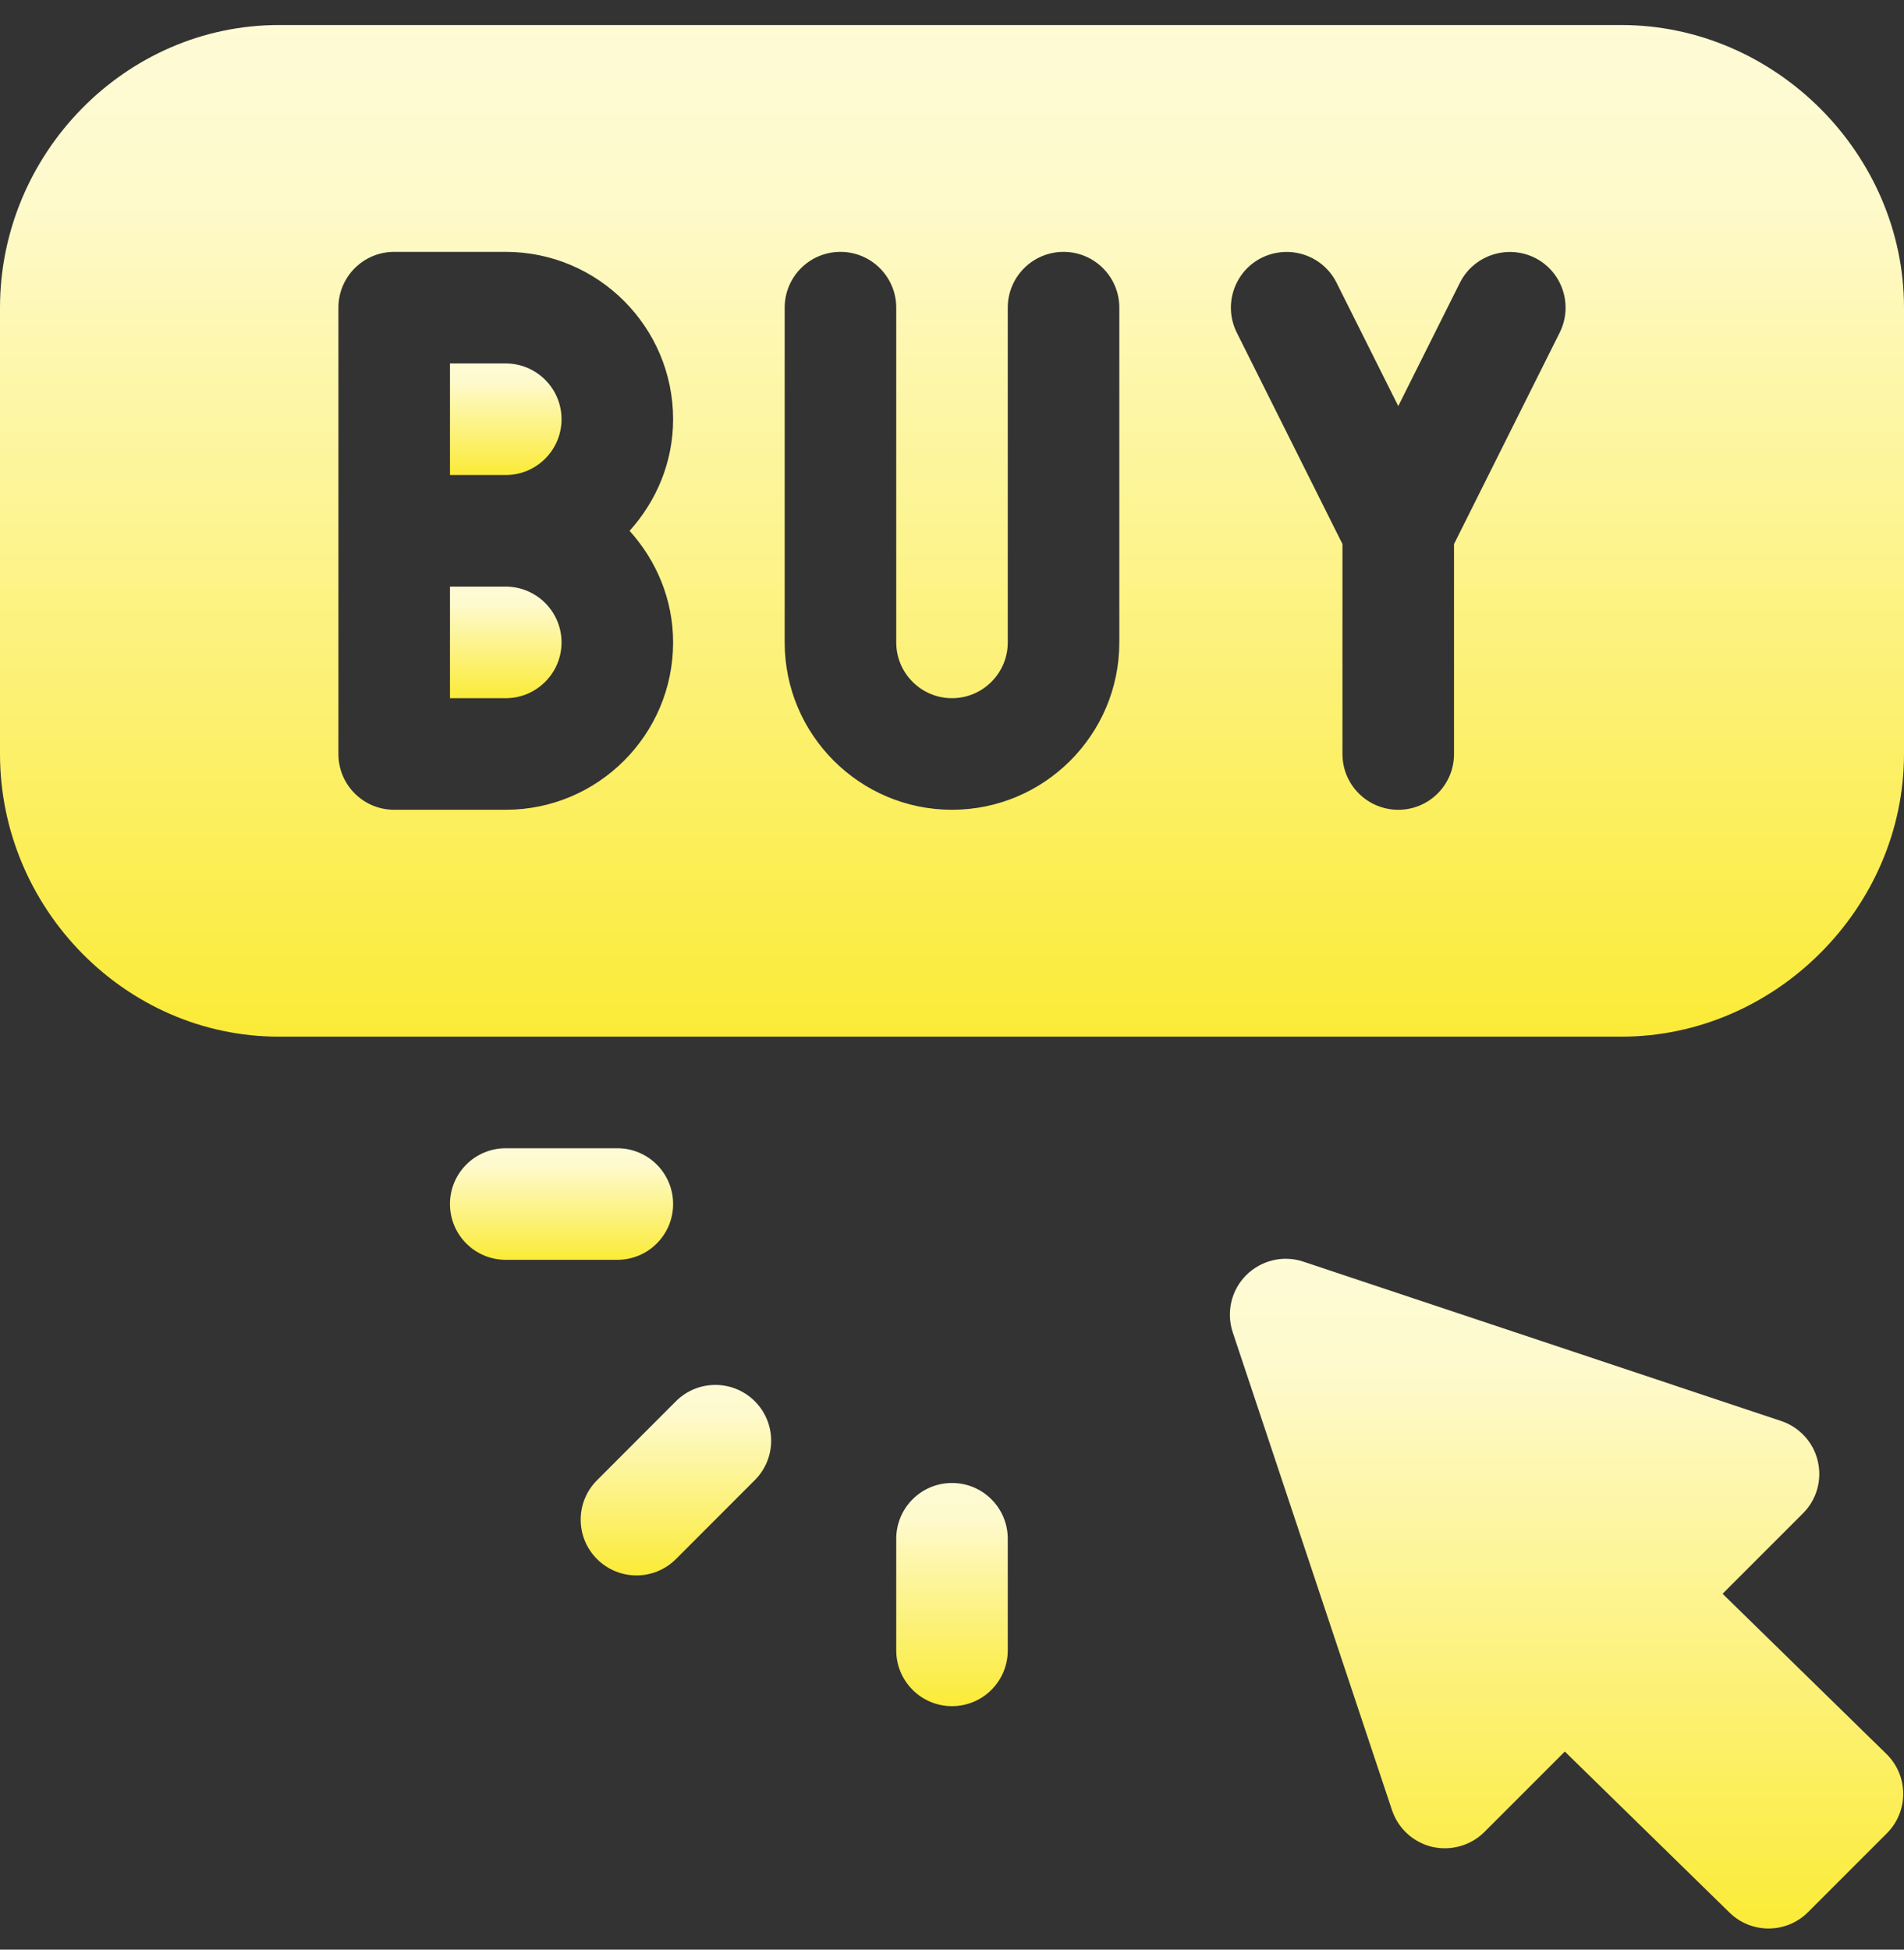
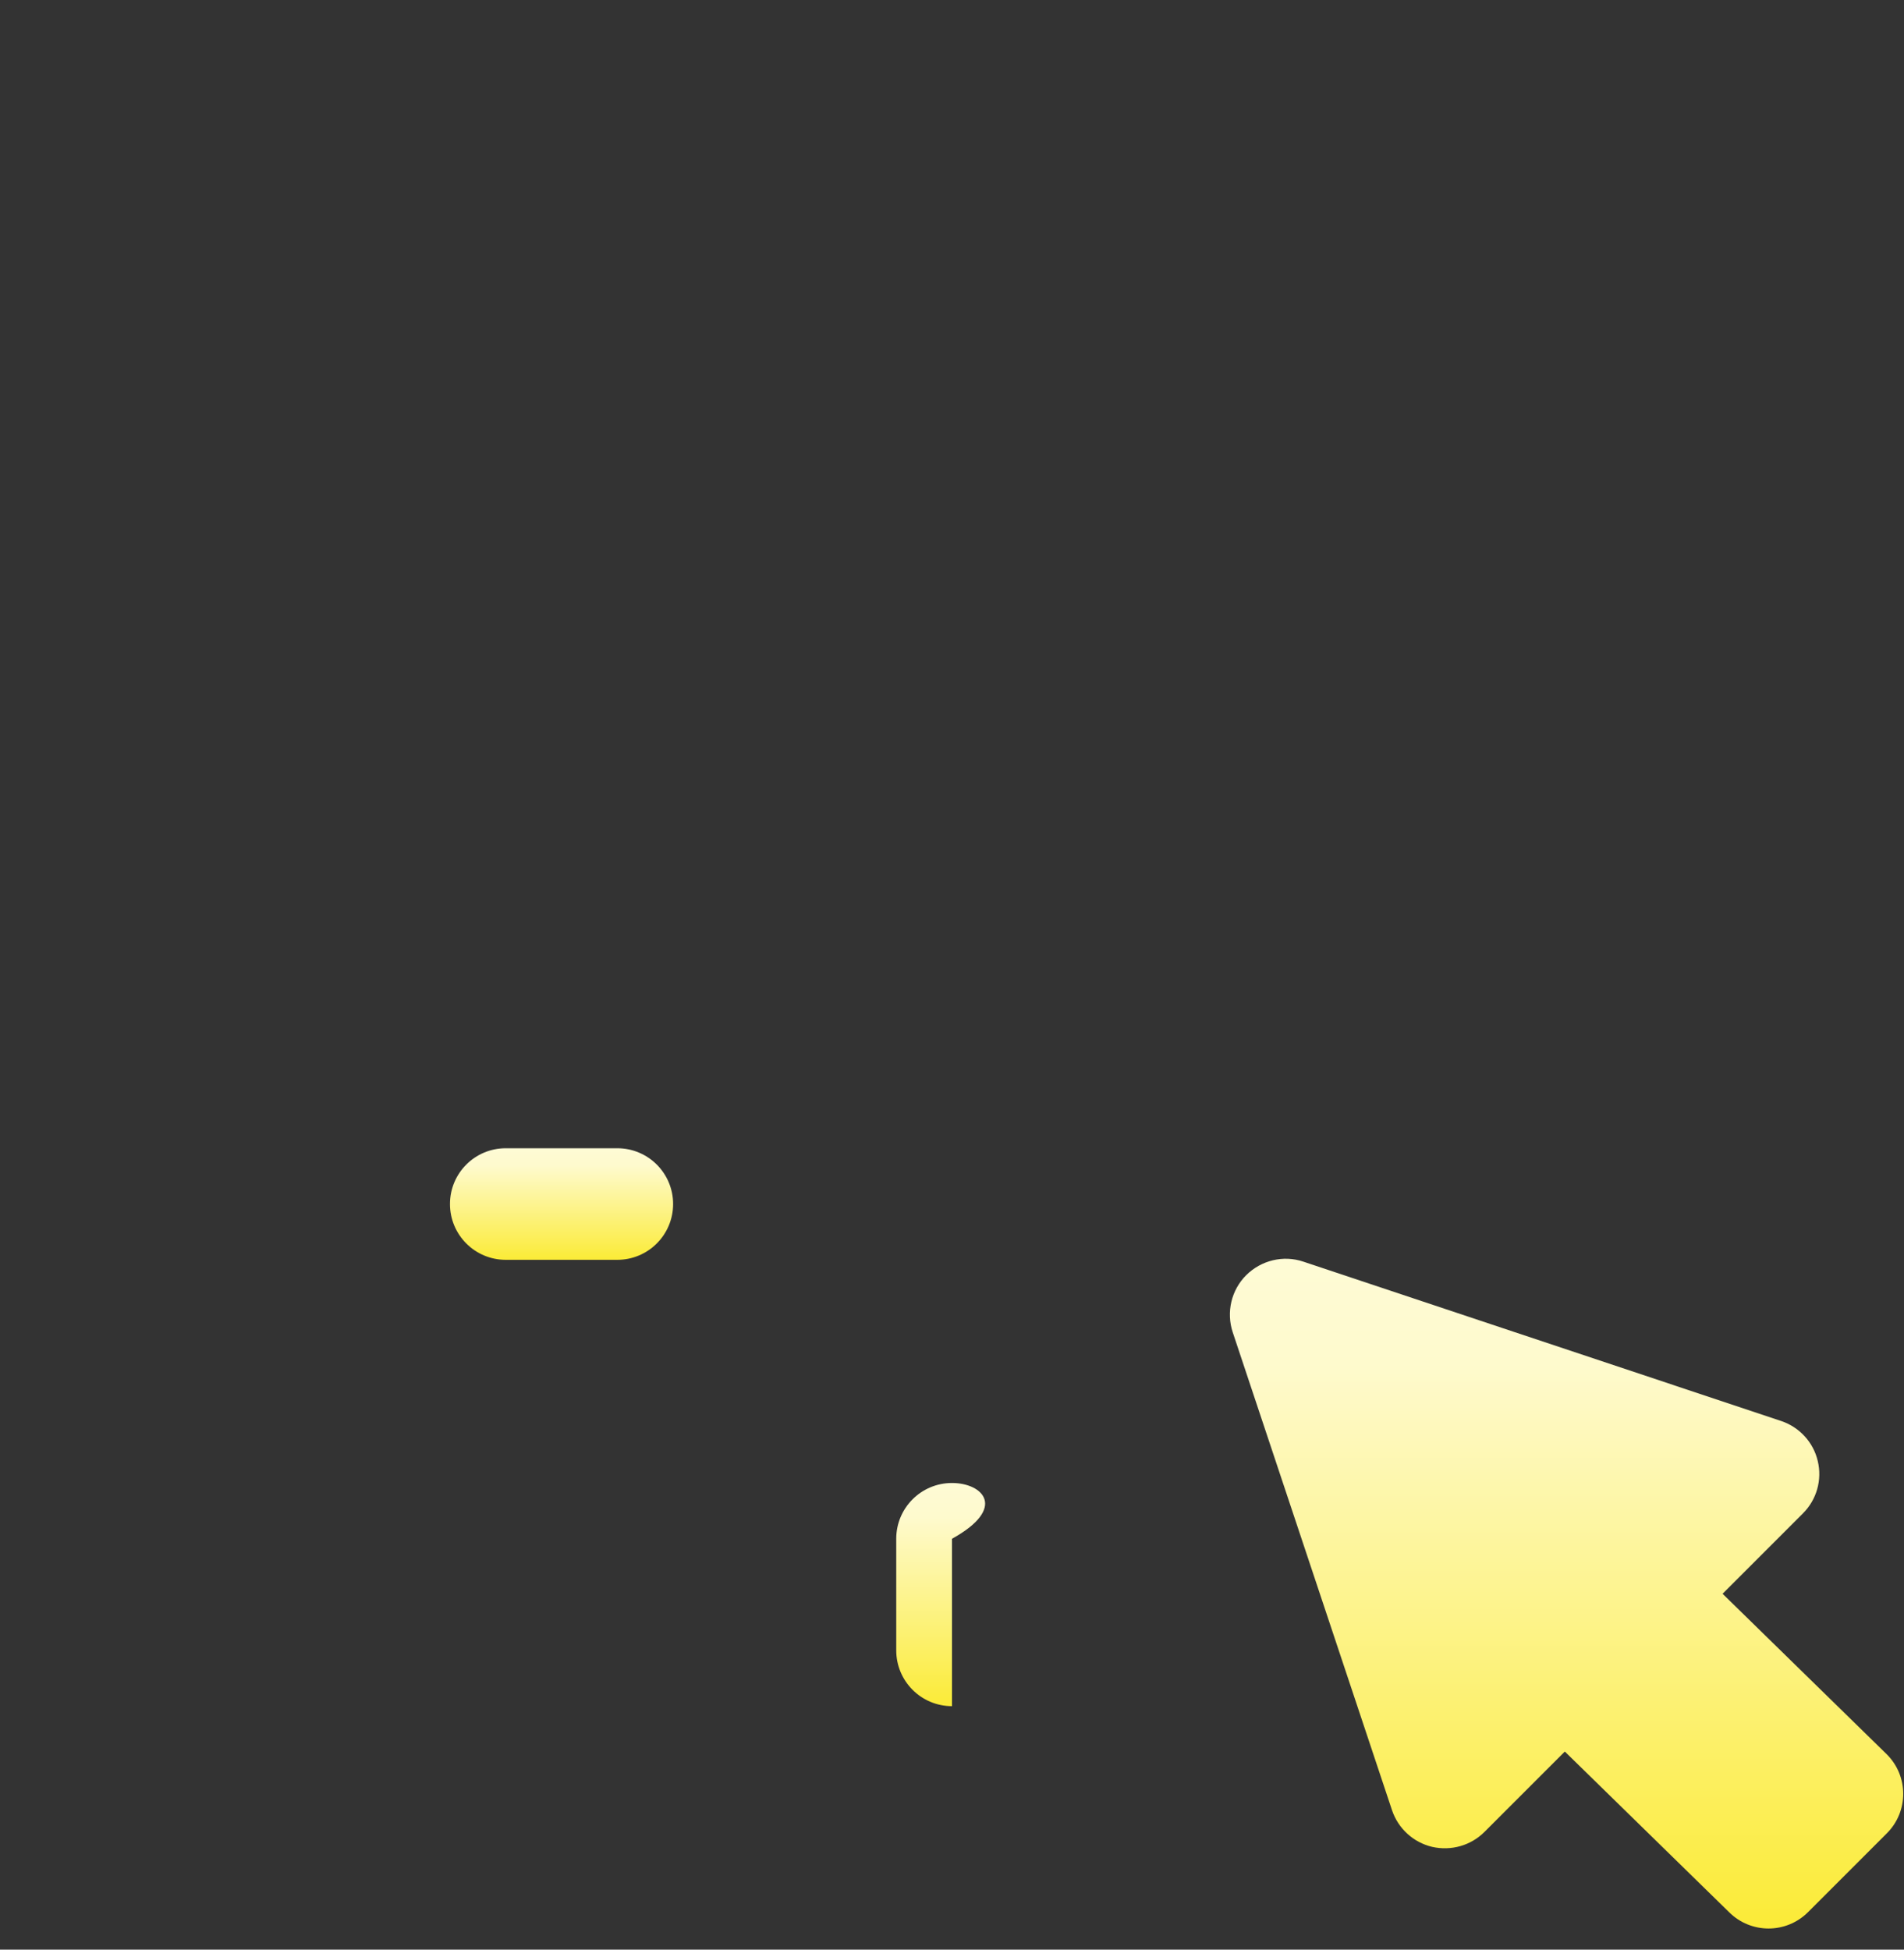
<svg xmlns="http://www.w3.org/2000/svg" width="42" height="43" viewBox="0 0 42 43" fill="none">
  <rect x="0" y="0" width="42" height="43" fill="#333333" stroke="none" />
-   <path d="M11.156 12.938H9.926V15.399H11.156C11.834 15.399 12.387 14.848 12.387 14.169C12.387 13.49 11.834 12.938 11.156 12.938Z" fill="url(#paint0_linear_24067_6630)" />
-   <path d="M11.156 8.016H9.926V10.477H11.156C11.834 10.477 12.387 9.926 12.387 9.247C12.387 8.568 11.834 8.016 11.156 8.016Z" fill="url(#paint1_linear_24067_6630)" />
-   <path d="M35.766 0.552H6.152C2.759 0.552 0 3.394 0 6.786V16.63C0 20.022 2.759 22.864 6.152 22.864H35.766C39.159 22.864 42 20.022 42 16.63V6.786C42 3.394 39.159 0.552 35.766 0.552ZM14.848 14.169C14.848 16.204 13.192 17.86 11.156 17.86H8.695C8.015 17.86 7.465 17.31 7.465 16.63V6.786C7.465 6.106 8.015 5.555 8.695 5.555H11.156C13.192 5.555 14.848 7.211 14.848 9.247C14.848 10.196 14.478 11.053 13.888 11.708C14.478 12.362 14.848 13.22 14.848 14.169ZM24.691 14.169C24.691 16.204 23.035 17.86 21 17.86C18.965 17.86 17.309 16.204 17.309 14.169V6.786C17.309 6.106 17.859 5.555 18.539 5.555C19.219 5.555 19.77 6.106 19.77 6.786V14.169C19.77 14.848 20.322 15.399 21 15.399C21.678 15.399 22.23 14.848 22.23 14.169V6.786C22.23 6.106 22.781 5.555 23.461 5.555C24.141 5.555 24.691 6.106 24.691 6.786V14.169ZM34.405 7.336L32.074 11.999V16.63C32.074 17.31 31.524 17.86 30.844 17.86C30.164 17.86 29.613 17.31 29.613 16.63V11.999L27.282 7.336C26.979 6.728 27.224 5.989 27.832 5.685C28.443 5.385 29.178 5.628 29.483 6.236L30.844 8.956L32.204 6.236C32.509 5.628 33.249 5.387 33.855 5.685C34.463 5.989 34.708 6.728 34.405 7.336Z" fill="url(#paint2_linear_24067_6630)" />
  <path d="M13.617 25.325H11.156C10.476 25.325 9.926 25.875 9.926 26.555C9.926 27.235 10.476 27.786 11.156 27.786H13.617C14.297 27.786 14.848 27.235 14.848 26.555C14.848 25.875 14.297 25.325 13.617 25.325Z" fill="url(#paint3_linear_24067_6630)" />
-   <path d="M21 32.708C20.32 32.708 19.77 33.258 19.77 33.938V36.399C19.77 37.079 20.32 37.63 21 37.63C21.68 37.63 22.23 37.079 22.23 36.399V33.938C22.23 33.258 21.68 32.708 21 32.708Z" fill="url(#paint4_linear_24067_6630)" />
-   <path d="M13.17 34.386C13.651 34.867 14.429 34.867 14.91 34.386L16.65 32.645C17.131 32.165 17.131 31.385 16.65 30.905C16.169 30.425 15.391 30.425 14.91 30.905L13.17 32.647C12.689 33.127 12.689 33.907 13.17 34.386Z" fill="url(#paint5_linear_24067_6630)" />
+   <path d="M21 32.708C20.32 32.708 19.77 33.258 19.77 33.938V36.399C19.77 37.079 20.32 37.63 21 37.63V33.938C22.23 33.258 21.68 32.708 21 32.708Z" fill="url(#paint4_linear_24067_6630)" />
  <path d="M40.098 32.225C40.002 31.81 39.694 31.476 39.291 31.341L28.75 27.826C28.308 27.677 27.822 27.796 27.491 28.123C27.161 28.452 27.046 28.94 27.192 29.382L30.706 39.924C30.841 40.328 31.177 40.635 31.59 40.733C32.009 40.828 32.444 40.705 32.744 40.405L34.518 38.631L38.142 42.174C38.623 42.654 39.401 42.654 39.882 42.174L41.622 40.434C42.103 39.953 42.103 39.175 41.622 38.694L37.998 35.151L39.771 33.378C40.074 33.076 40.197 32.64 40.098 32.225Z" fill="url(#paint6_linear_24067_6630)" />
  <defs>
    <linearGradient id="paint0_linear_24067_6630" x1="11.161" y1="15.399" x2="11.161" y2="12.112" gradientUnits="userSpaceOnUse">
      <stop stop-color="#FBEB37" />
      <stop offset="0.631" stop-color="#FEFACD" />
      <stop offset="1" stop-color="#FEFCE6" />
    </linearGradient>
    <linearGradient id="paint1_linear_24067_6630" x1="11.161" y1="10.477" x2="11.161" y2="7.19" gradientUnits="userSpaceOnUse">
      <stop stop-color="#FBEB37" />
      <stop offset="0.631" stop-color="#FEFACD" />
      <stop offset="1" stop-color="#FEFCE6" />
    </linearGradient>
    <linearGradient id="paint2_linear_24067_6630" x1="21.087" y1="22.864" x2="21.087" y2="-6.939" gradientUnits="userSpaceOnUse">
      <stop stop-color="#FBEB37" />
      <stop offset="0.631" stop-color="#FEFACD" />
      <stop offset="1" stop-color="#FEFCE6" />
    </linearGradient>
    <linearGradient id="paint3_linear_24067_6630" x1="12.397" y1="27.786" x2="12.397" y2="24.499" gradientUnits="userSpaceOnUse">
      <stop stop-color="#FBEB37" />
      <stop offset="0.631" stop-color="#FEFACD" />
      <stop offset="1" stop-color="#FEFCE6" />
    </linearGradient>
    <linearGradient id="paint4_linear_24067_6630" x1="21.005" y1="37.63" x2="21.005" y2="31.055" gradientUnits="userSpaceOnUse">
      <stop stop-color="#FBEB37" />
      <stop offset="0.631" stop-color="#FEFACD" />
      <stop offset="1" stop-color="#FEFCE6" />
    </linearGradient>
    <linearGradient id="paint5_linear_24067_6630" x1="14.919" y1="34.747" x2="14.919" y2="29.134" gradientUnits="userSpaceOnUse">
      <stop stop-color="#FBEB37" />
      <stop offset="0.631" stop-color="#FEFACD" />
      <stop offset="1" stop-color="#FEFCE6" />
    </linearGradient>
    <linearGradient id="paint6_linear_24067_6630" x1="34.587" y1="42.534" x2="34.587" y2="22.804" gradientUnits="userSpaceOnUse">
      <stop stop-color="#FBEB37" />
      <stop offset="0.631" stop-color="#FEFACD" />
      <stop offset="1" stop-color="#FEFCE6" />
    </linearGradient>
  </defs>
</svg>